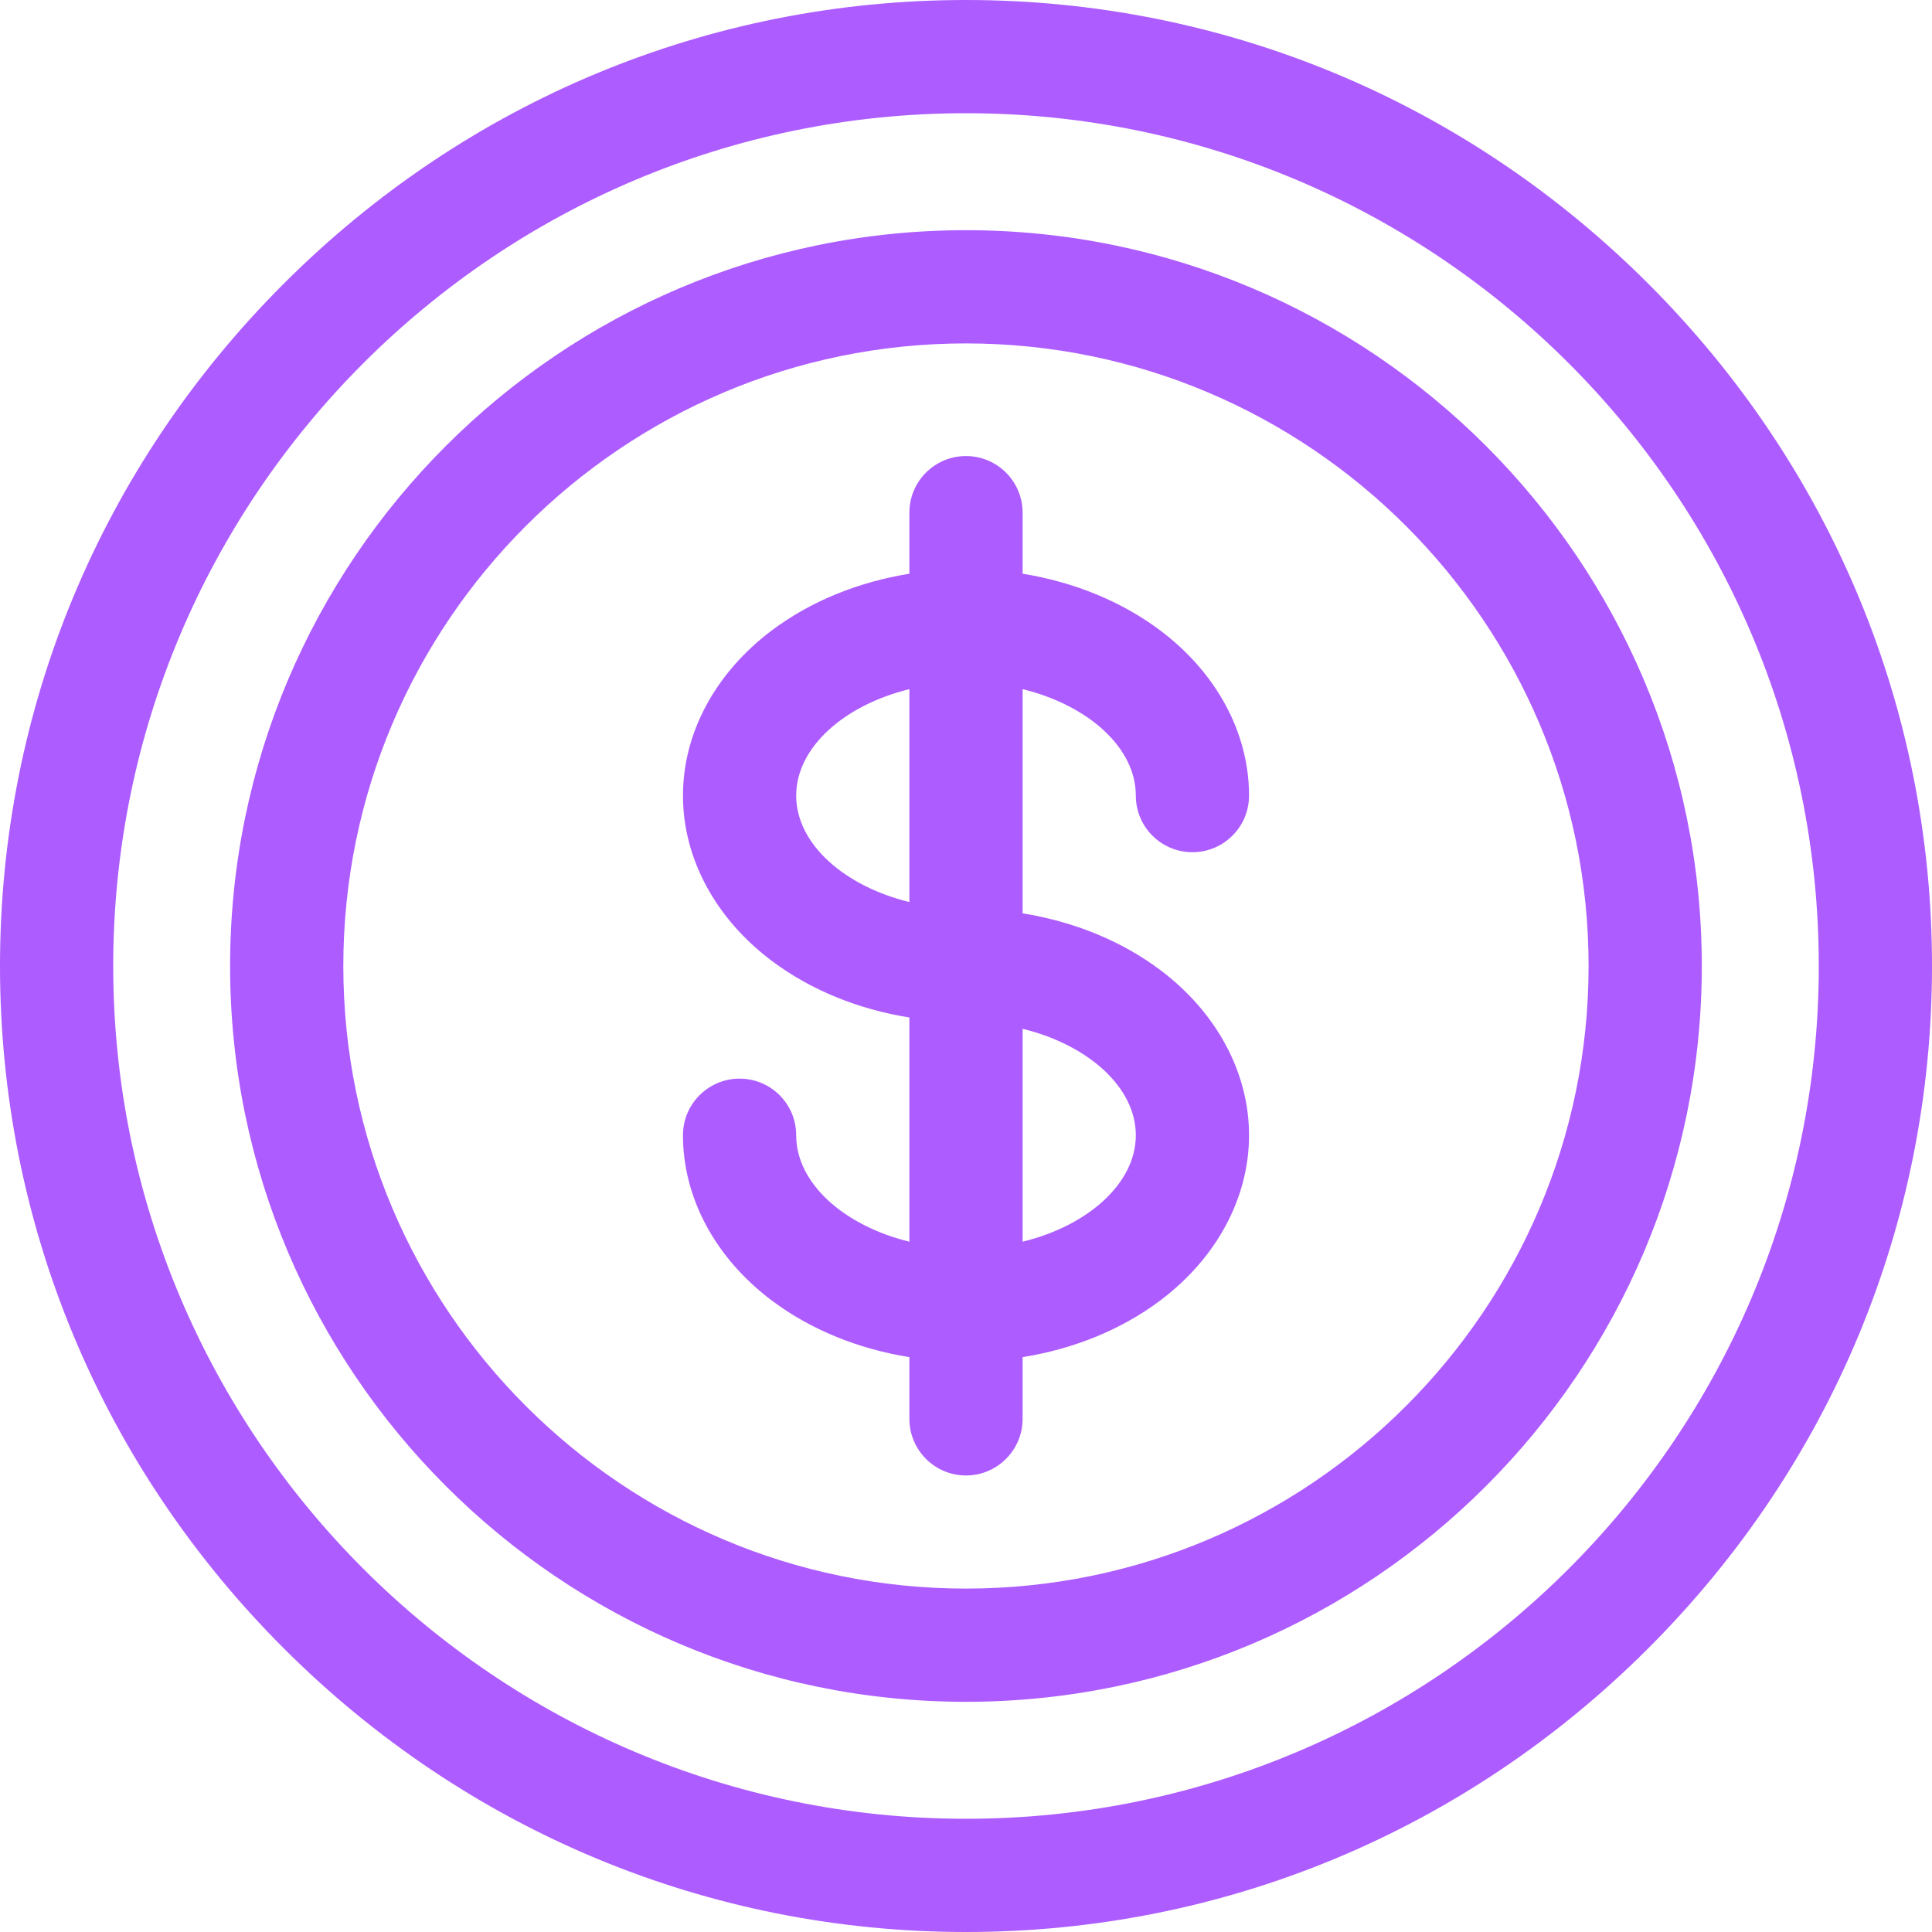
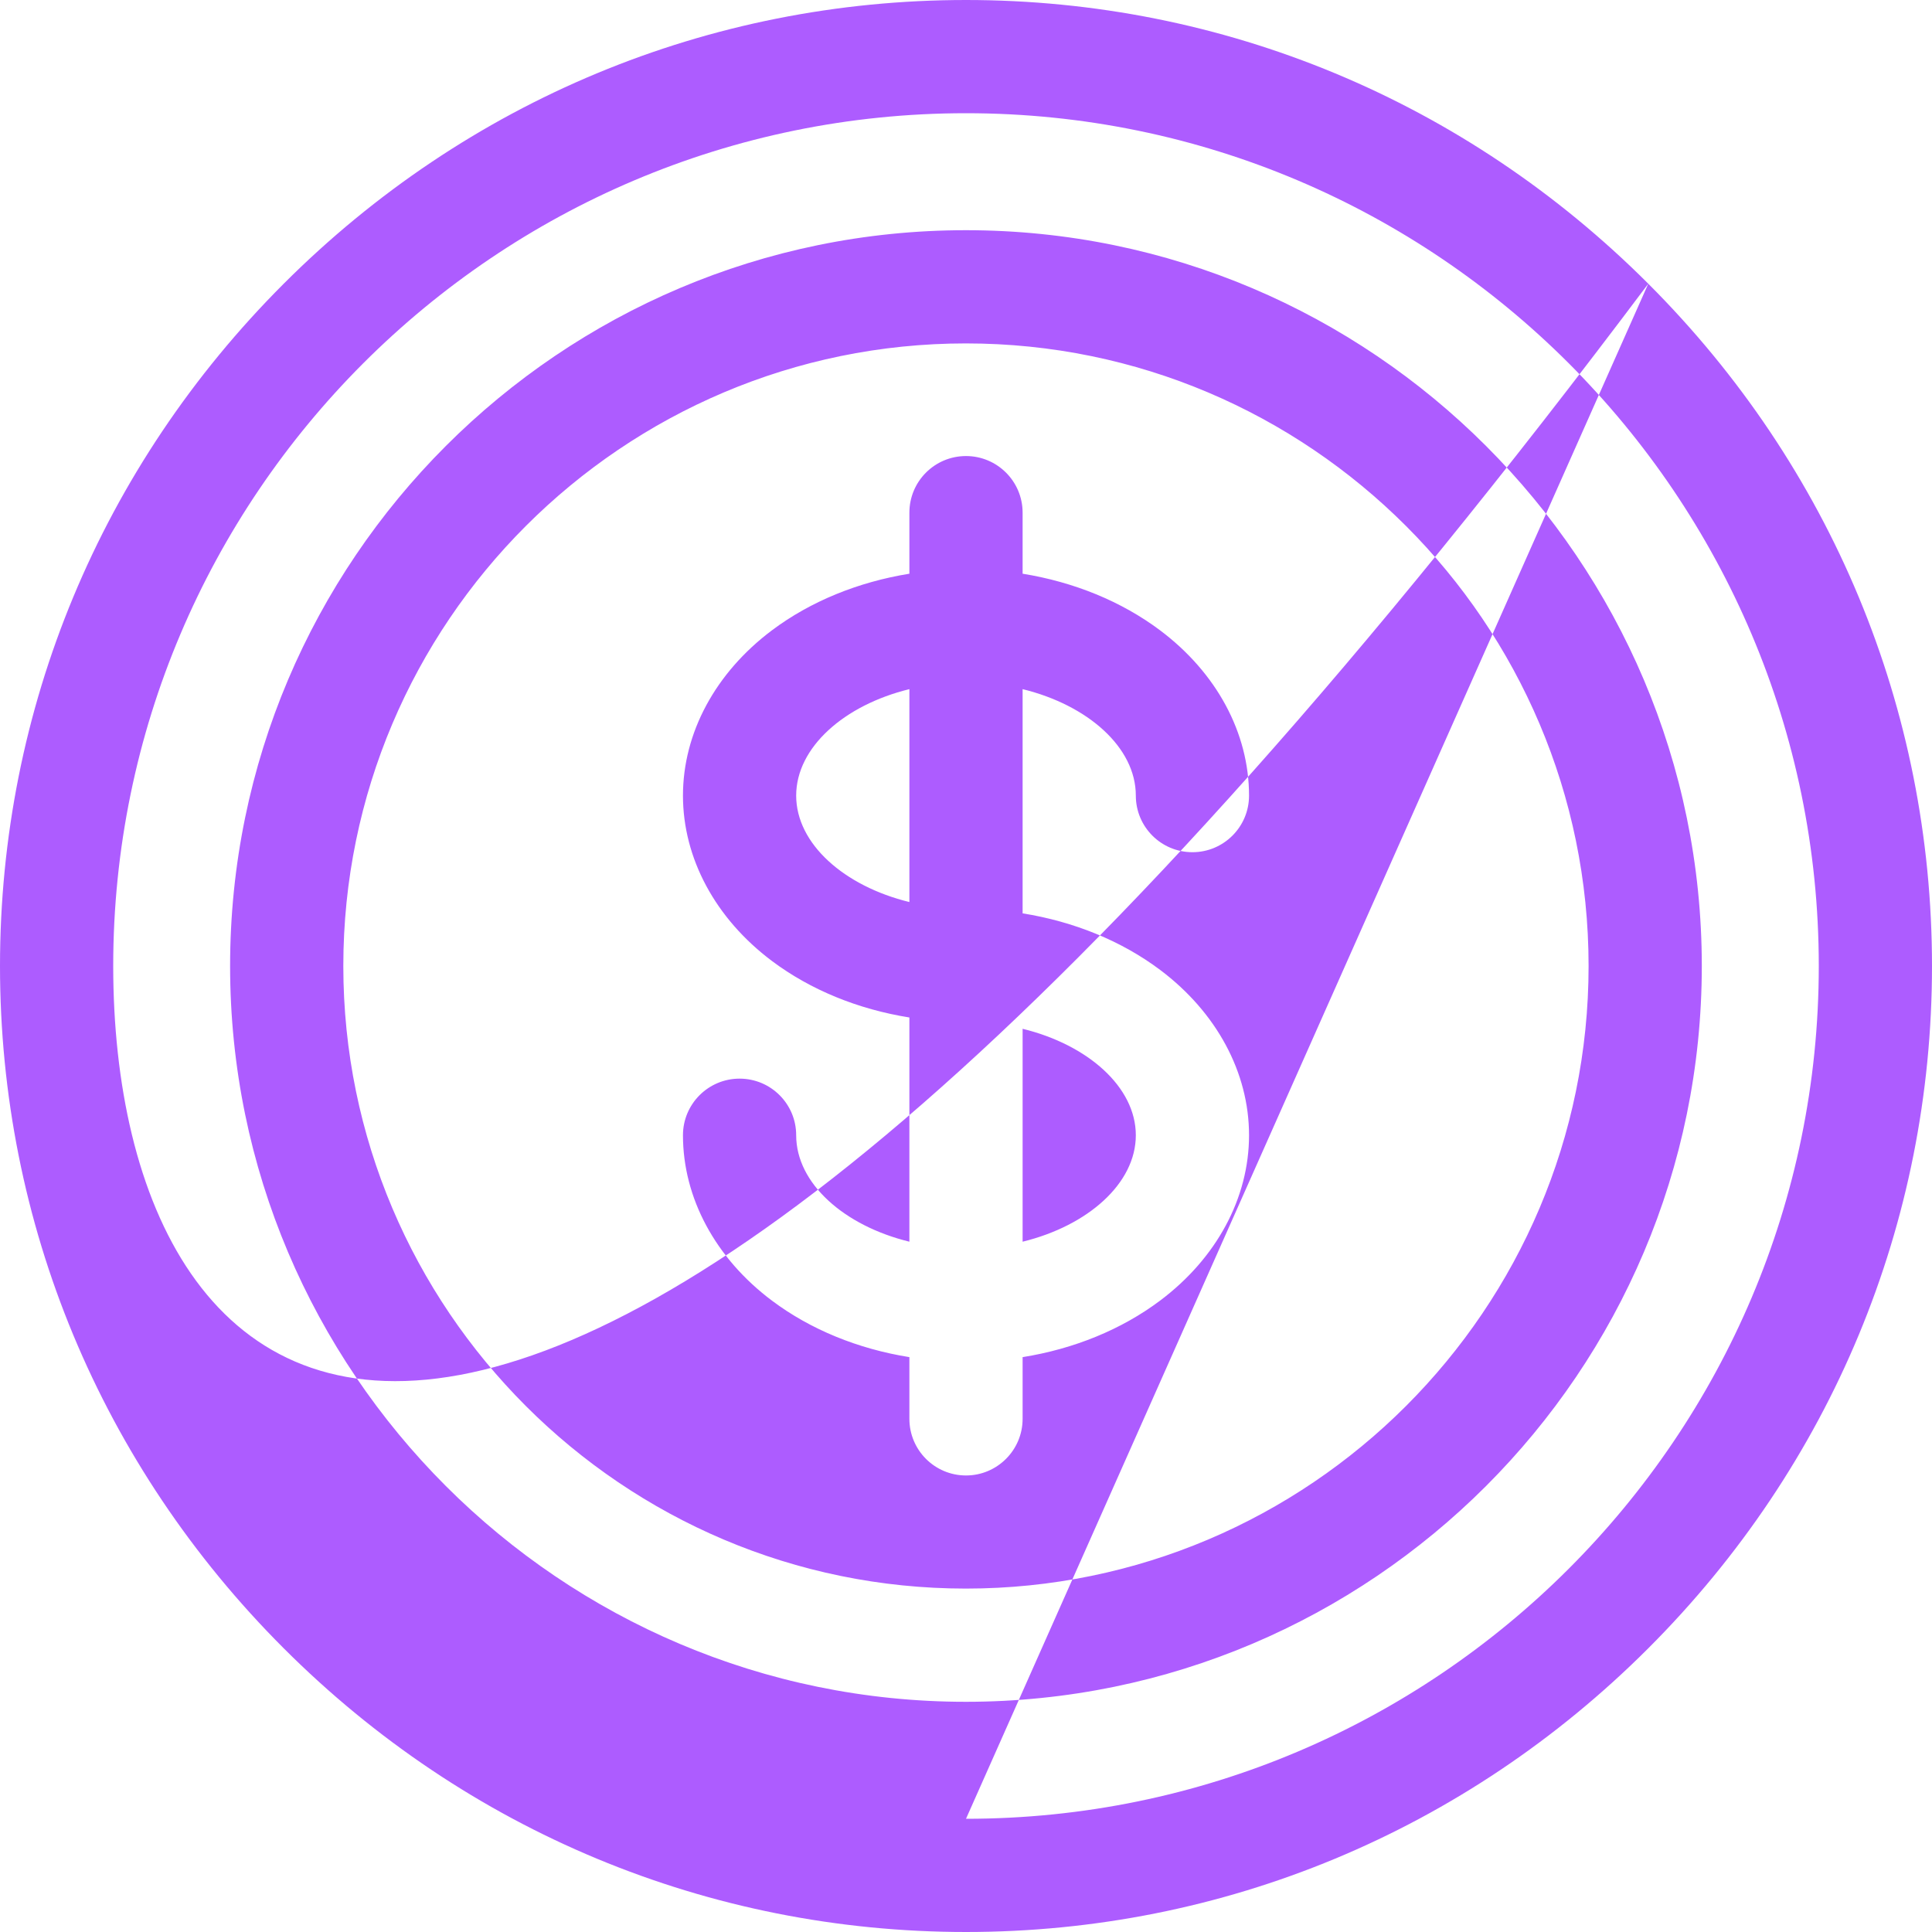
<svg xmlns="http://www.w3.org/2000/svg" width="20" height="20" viewBox="0 0 20 20" fill="none">
-   <path fill-rule="evenodd" clip-rule="evenodd" d="M17.063 2.937C15.169 1.043 12.661 0 10 0C7.339 0 4.831 1.043 2.937 2.937C1.043 4.831 0 7.339 0 10C0 12.661 1.043 15.169 2.937 17.063C4.831 18.957 7.339 20 10 20C12.661 20 15.169 18.957 17.063 17.063C18.957 15.169 20 12.661 20 10C20 7.339 18.957 4.831 17.063 2.937ZM10 18.828C5.132 18.828 1.172 14.868 1.172 10C1.172 5.132 5.132 1.172 10 1.172C14.868 1.172 18.828 5.132 18.828 10C18.828 14.868 14.868 18.828 10 18.828ZM9.999 2.383C5.799 2.383 2.382 5.8 2.382 10C2.382 14.2 5.799 17.617 9.999 17.617C14.2 17.617 17.617 14.2 17.617 10C17.617 5.8 14.2 2.383 9.999 2.383ZM9.999 16.445C6.445 16.445 3.554 13.554 3.554 10C3.554 6.446 6.445 3.555 9.999 3.555C13.553 3.555 16.445 6.446 16.445 10C16.445 13.554 13.553 16.445 9.999 16.445ZM12.344 8.822C12.02 8.822 11.758 8.56 11.758 8.236C11.758 7.737 11.261 7.299 10.586 7.134V9.455C11.117 9.54 11.609 9.74 12.009 10.04C12.594 10.479 12.93 11.103 12.93 11.752C12.93 12.401 12.594 13.025 12.009 13.464C11.609 13.764 11.117 13.964 10.586 14.049V14.688C10.586 15.011 10.323 15.274 10 15.274C9.676 15.274 9.414 15.011 9.414 14.688V14.049C8.883 13.964 8.391 13.764 7.991 13.464C7.406 13.025 7.07 12.401 7.07 11.752C7.07 11.428 7.333 11.166 7.656 11.166C7.98 11.166 8.242 11.428 8.242 11.752C8.242 12.251 8.739 12.689 9.414 12.854V10.533C8.883 10.448 8.391 10.248 7.991 9.948C7.406 9.509 7.07 8.885 7.07 8.236C7.07 7.587 7.406 6.964 7.991 6.525C8.391 6.225 8.883 6.025 9.414 5.939V5.307C9.414 4.983 9.676 4.721 10 4.721C10.323 4.721 10.586 4.983 10.586 5.307V5.939C11.117 6.025 11.609 6.225 12.009 6.525C12.594 6.964 12.93 7.587 12.93 8.236C12.93 8.56 12.667 8.822 12.344 8.822ZM9.414 7.134C8.739 7.299 8.242 7.737 8.242 8.236C8.242 8.735 8.739 9.173 9.414 9.338V7.134ZM10.586 12.854C11.261 12.689 11.758 12.251 11.758 11.752C11.758 11.253 11.261 10.815 10.586 10.65V12.854Z" fill="#AD5CFF" />
+   <path fill-rule="evenodd" clip-rule="evenodd" d="M17.063 2.937C15.169 1.043 12.661 0 10 0C7.339 0 4.831 1.043 2.937 2.937C1.043 4.831 0 7.339 0 10C0 12.661 1.043 15.169 2.937 17.063C4.831 18.957 7.339 20 10 20C12.661 20 15.169 18.957 17.063 17.063C18.957 15.169 20 12.661 20 10C20 7.339 18.957 4.831 17.063 2.937ZC5.132 18.828 1.172 14.868 1.172 10C1.172 5.132 5.132 1.172 10 1.172C14.868 1.172 18.828 5.132 18.828 10C18.828 14.868 14.868 18.828 10 18.828ZM9.999 2.383C5.799 2.383 2.382 5.8 2.382 10C2.382 14.2 5.799 17.617 9.999 17.617C14.2 17.617 17.617 14.2 17.617 10C17.617 5.8 14.2 2.383 9.999 2.383ZM9.999 16.445C6.445 16.445 3.554 13.554 3.554 10C3.554 6.446 6.445 3.555 9.999 3.555C13.553 3.555 16.445 6.446 16.445 10C16.445 13.554 13.553 16.445 9.999 16.445ZM12.344 8.822C12.02 8.822 11.758 8.56 11.758 8.236C11.758 7.737 11.261 7.299 10.586 7.134V9.455C11.117 9.54 11.609 9.74 12.009 10.04C12.594 10.479 12.93 11.103 12.93 11.752C12.93 12.401 12.594 13.025 12.009 13.464C11.609 13.764 11.117 13.964 10.586 14.049V14.688C10.586 15.011 10.323 15.274 10 15.274C9.676 15.274 9.414 15.011 9.414 14.688V14.049C8.883 13.964 8.391 13.764 7.991 13.464C7.406 13.025 7.07 12.401 7.07 11.752C7.07 11.428 7.333 11.166 7.656 11.166C7.98 11.166 8.242 11.428 8.242 11.752C8.242 12.251 8.739 12.689 9.414 12.854V10.533C8.883 10.448 8.391 10.248 7.991 9.948C7.406 9.509 7.07 8.885 7.07 8.236C7.07 7.587 7.406 6.964 7.991 6.525C8.391 6.225 8.883 6.025 9.414 5.939V5.307C9.414 4.983 9.676 4.721 10 4.721C10.323 4.721 10.586 4.983 10.586 5.307V5.939C11.117 6.025 11.609 6.225 12.009 6.525C12.594 6.964 12.93 7.587 12.93 8.236C12.93 8.56 12.667 8.822 12.344 8.822ZM9.414 7.134C8.739 7.299 8.242 7.737 8.242 8.236C8.242 8.735 8.739 9.173 9.414 9.338V7.134ZM10.586 12.854C11.261 12.689 11.758 12.251 11.758 11.752C11.758 11.253 11.261 10.815 10.586 10.65V12.854Z" fill="#AD5CFF" />
</svg>